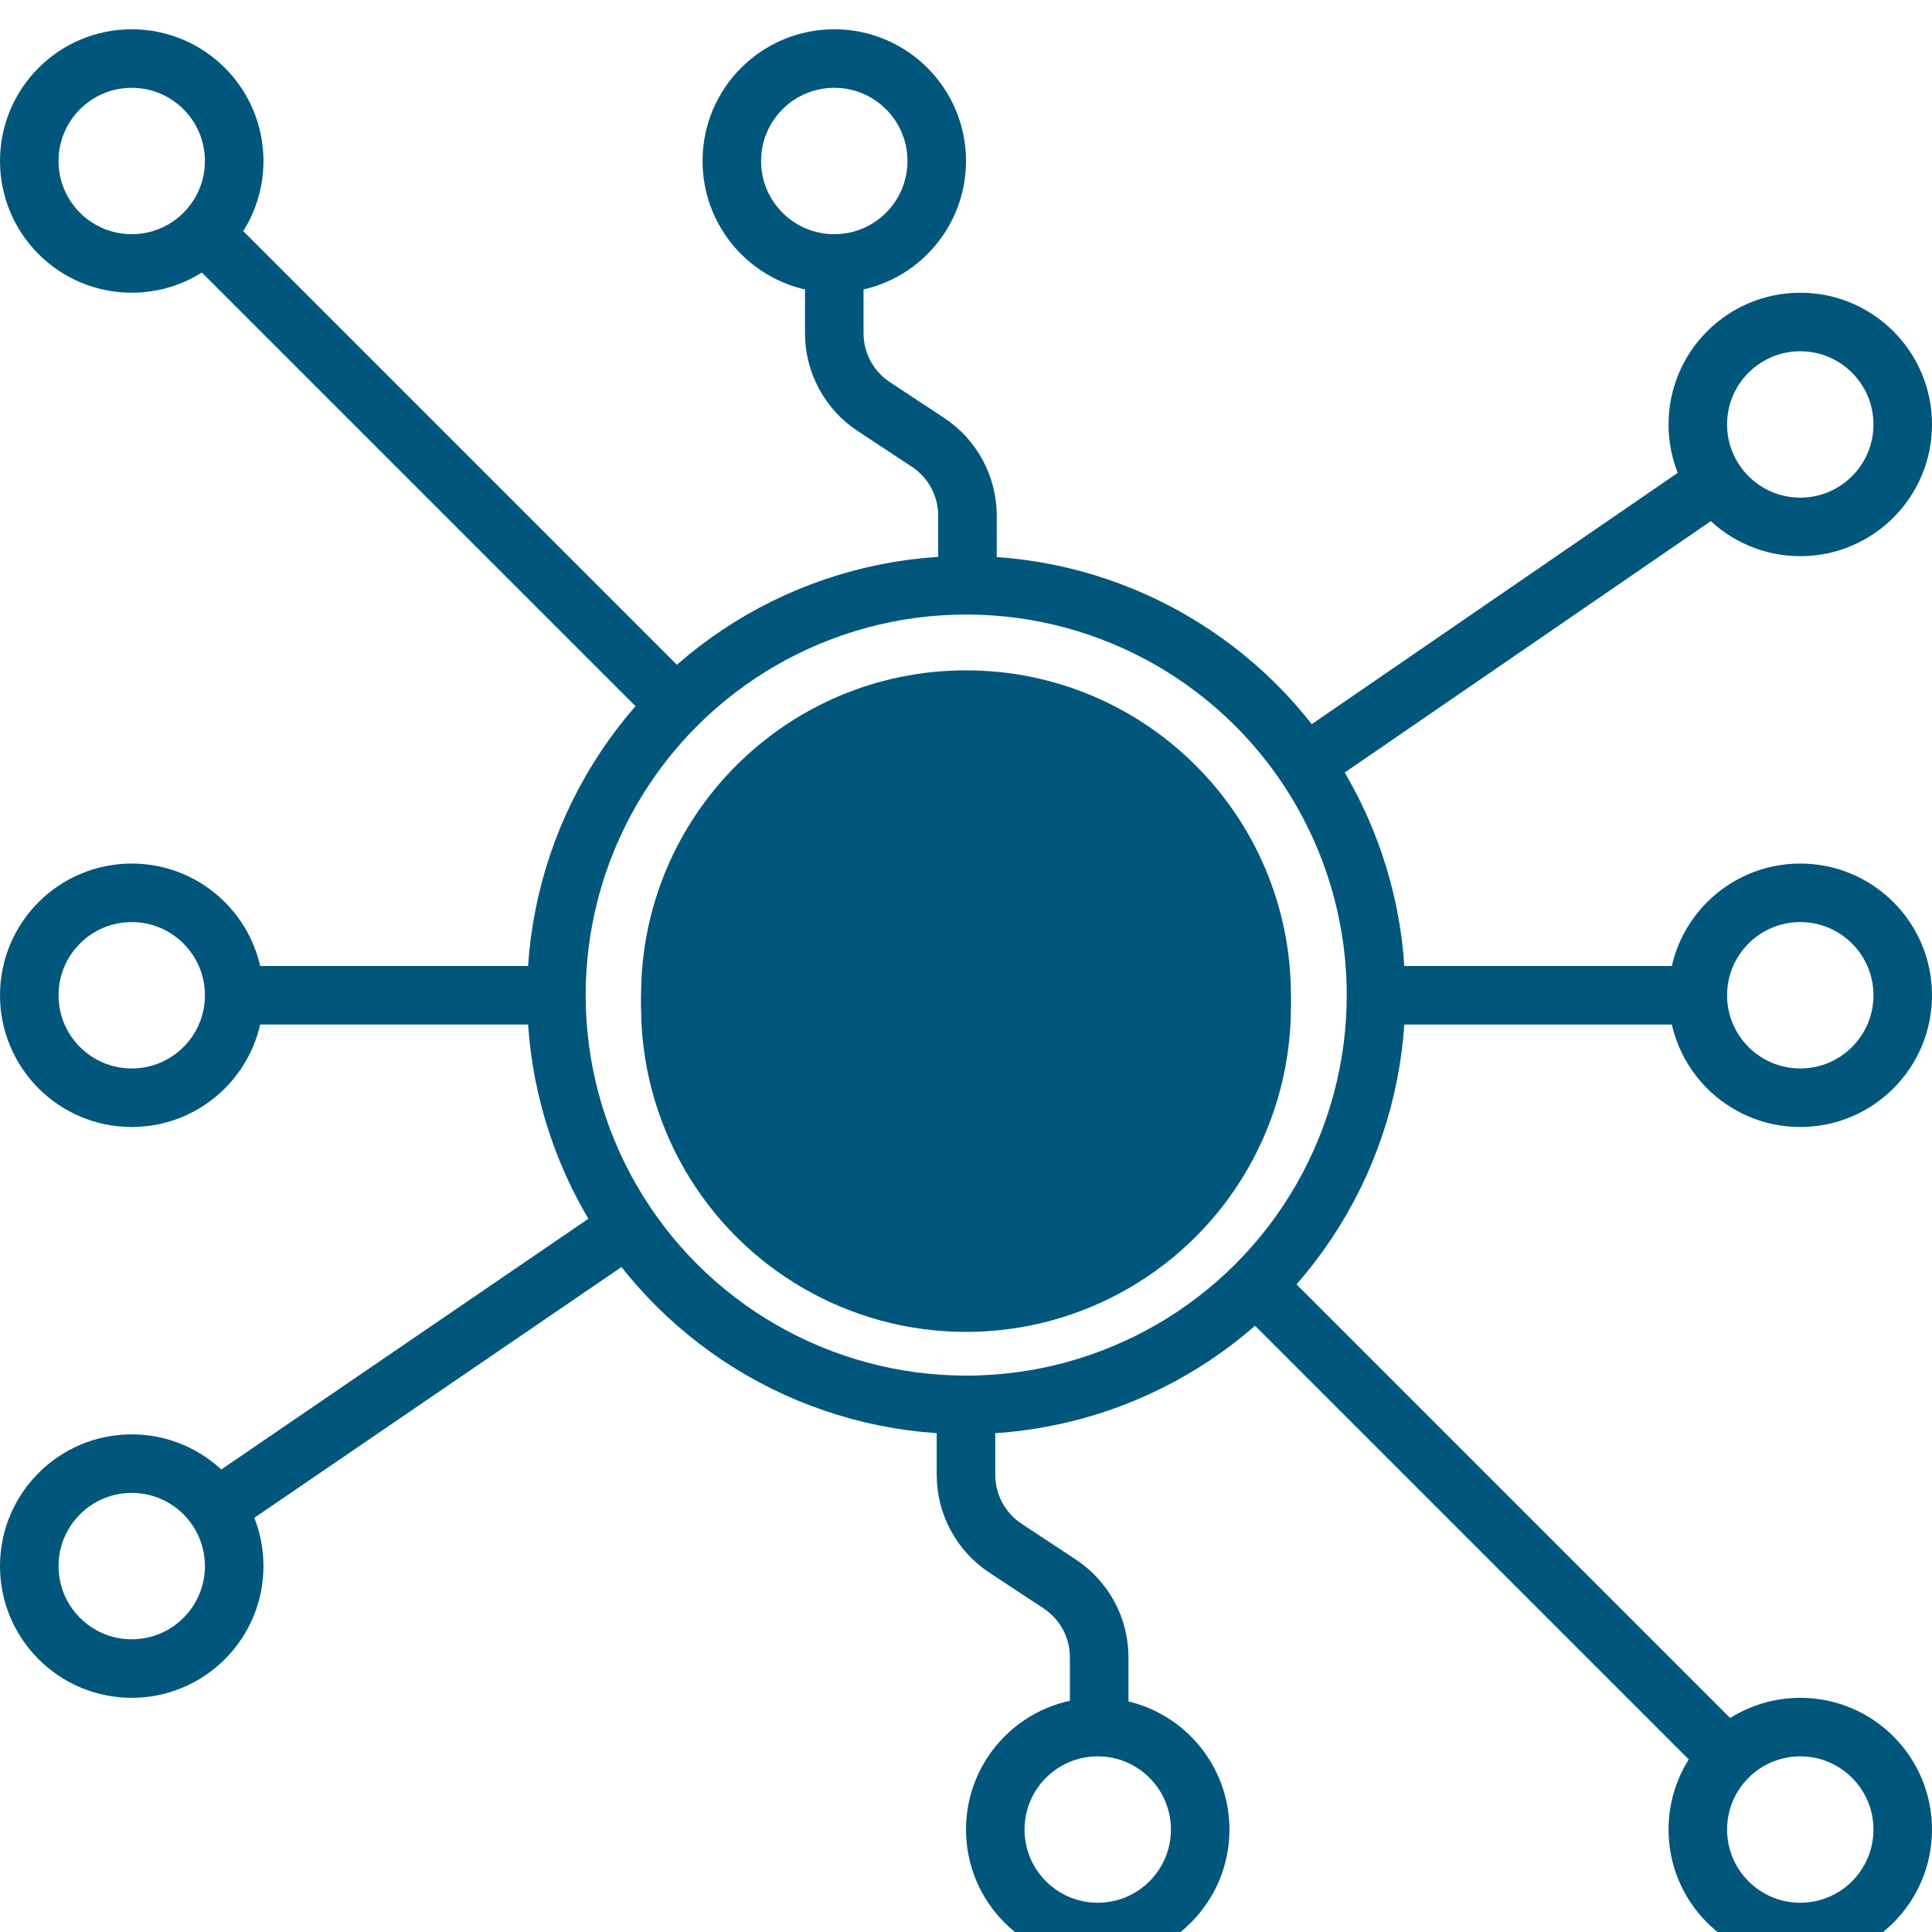
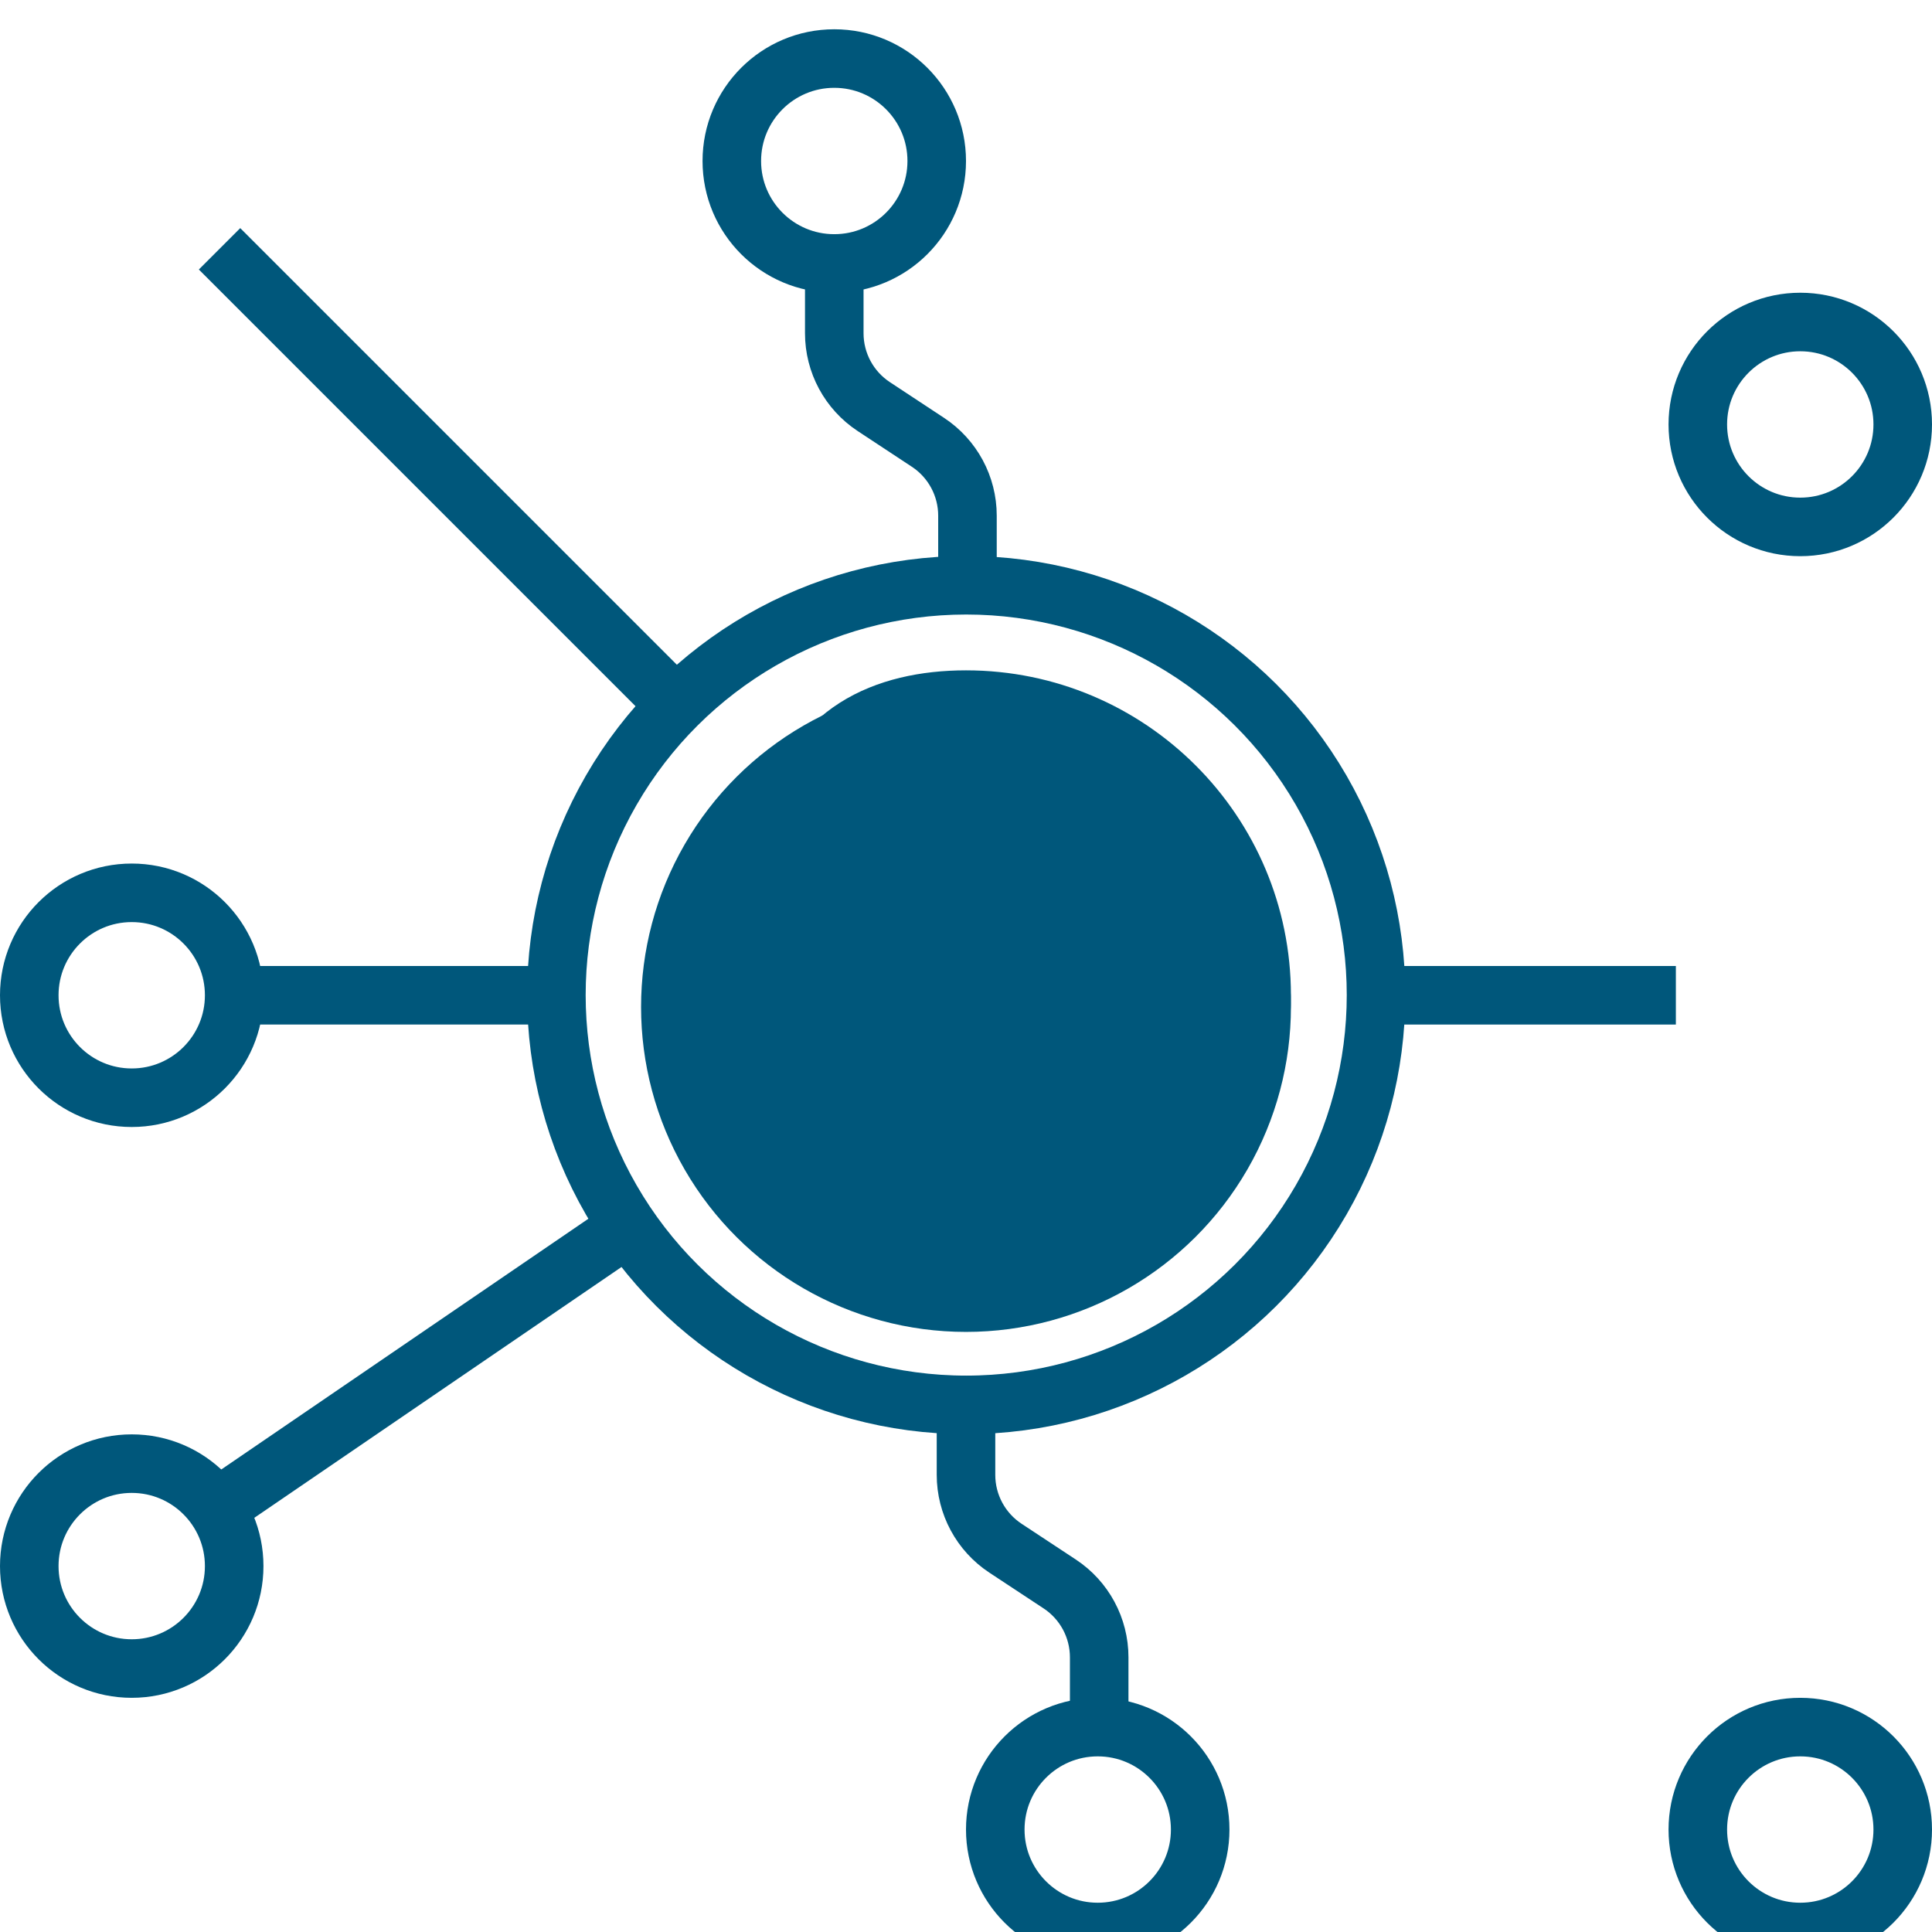
<svg xmlns="http://www.w3.org/2000/svg" width="660" height="660" viewBox="0 0 660 660" fill="none">
  <g filter="url(#filter0_i_1582_37)">
    <circle cx="285" cy="45" r="35" transform="rotate(90 285 45)" stroke="#00577B" stroke-width="20" />
    <circle cx="45" cy="525" r="35" transform="rotate(90 45 525)" stroke="#00577B" stroke-width="20" />
    <circle cx="45" cy="330" r="35" transform="rotate(90 45 330)" stroke="#00577B" stroke-width="20" />
-     <circle cx="45" cy="45" r="35" transform="rotate(90 45 45)" stroke="#00577B" stroke-width="20" />
    <circle cx="375" cy="615" r="35" transform="rotate(-90 375 615)" stroke="#00577B" stroke-width="20" />
    <circle cx="615" cy="135" r="35" transform="rotate(-90 615 135)" stroke="#00577B" stroke-width="20" />
-     <circle cx="615" cy="330" r="35" transform="rotate(-90 615 330)" stroke="#00577B" stroke-width="20" />
    <path d="M572.5 330H478" stroke="#00577B" stroke-width="20" />
    <circle cx="615" cy="615" r="35" transform="rotate(-90 615 615)" stroke="#00577B" stroke-width="20" />
    <circle cx="330.071" cy="329.929" r="140" transform="rotate(90 330.071 329.929)" stroke="#00577B" stroke-width="20" />
    <g filter="url(#filter1_i_1582_37)">
      <ellipse cx="330" cy="330" rx="111" ry="111" transform="rotate(90 330 330)" fill="#00577B" />
    </g>
-     <path d="M431 330C431 385.781 385.781 431 330 431C274.219 431 229 385.781 229 330C229 274.219 274.219 229 330 229C385.781 229 431 274.219 431 330Z" stroke="#00577B" stroke-width="20" />
+     <path d="M431 330C431 385.781 385.781 431 330 431C229 274.219 274.219 229 330 229C385.781 229 431 274.219 431 330Z" stroke="#00577B" stroke-width="20" />
    <path d="M330.5 191.5V166.154C330.5 156.069 325.433 146.659 317.014 141.108L298.486 128.892C290.067 123.341 285 113.931 285 103.846V82" stroke="#00577B" stroke-width="20" />
    <path d="M375.5 580.5V556.154C375.5 546.069 370.433 536.659 362.014 531.108L343.486 518.892C335.067 513.341 330 503.931 330 493.846V469.5" stroke="#00577B" stroke-width="20" />
-     <path d="M579.766 159.107L452.5 246.5" stroke="#00577B" stroke-width="20" />
-     <path d="M434.5 434.5L584.5 584.5" stroke="#00577B" stroke-width="20" />
    <path d="M87.5 330H182.5M208.5 413.327L80.5 500.753M75 75L225.5 225.5" stroke="#00577B" stroke-width="20" />
  </g>
  <defs>
    <filter id="filter0_i_1582_37" x="0" y="0" width="660" height="670" filterUnits="userSpaceOnUse" color-interpolation-filters="sRGB">
      <feFlood flood-opacity="0" result="BackgroundImageFix" />
      <feBlend mode="normal" in="SourceGraphic" in2="BackgroundImageFix" result="shape" />
      <feColorMatrix in="SourceAlpha" type="matrix" values="0 0 0 0 0 0 0 0 0 0 0 0 0 0 0 0 0 0 127 0" result="hardAlpha" />
      <feOffset dy="10" />
      <feGaussianBlur stdDeviation="5" />
      <feComposite in2="hardAlpha" operator="arithmetic" k2="-1" k3="1" />
      <feColorMatrix type="matrix" values="0 0 0 0 0 0 0 0 0 0 0 0 0 0 0 0 0 0 0.25 0" />
      <feBlend mode="normal" in2="shape" result="effect1_innerShadow_1582_37" />
    </filter>
    <filter id="filter1_i_1582_37" x="219" y="219" width="222" height="226" filterUnits="userSpaceOnUse" color-interpolation-filters="sRGB">
      <feFlood flood-opacity="0" result="BackgroundImageFix" />
      <feBlend mode="normal" in="SourceGraphic" in2="BackgroundImageFix" result="shape" />
      <feColorMatrix in="SourceAlpha" type="matrix" values="0 0 0 0 0 0 0 0 0 0 0 0 0 0 0 0 0 0 127 0" result="hardAlpha" />
      <feOffset dy="4" />
      <feGaussianBlur stdDeviation="2" />
      <feComposite in2="hardAlpha" operator="arithmetic" k2="-1" k3="1" />
      <feColorMatrix type="matrix" values="0 0 0 0 0 0 0 0 0 0 0 0 0 0 0 0 0 0 0.47 0" />
      <feBlend mode="normal" in2="shape" result="effect1_innerShadow_1582_37" />
    </filter>
  </defs>
</svg>